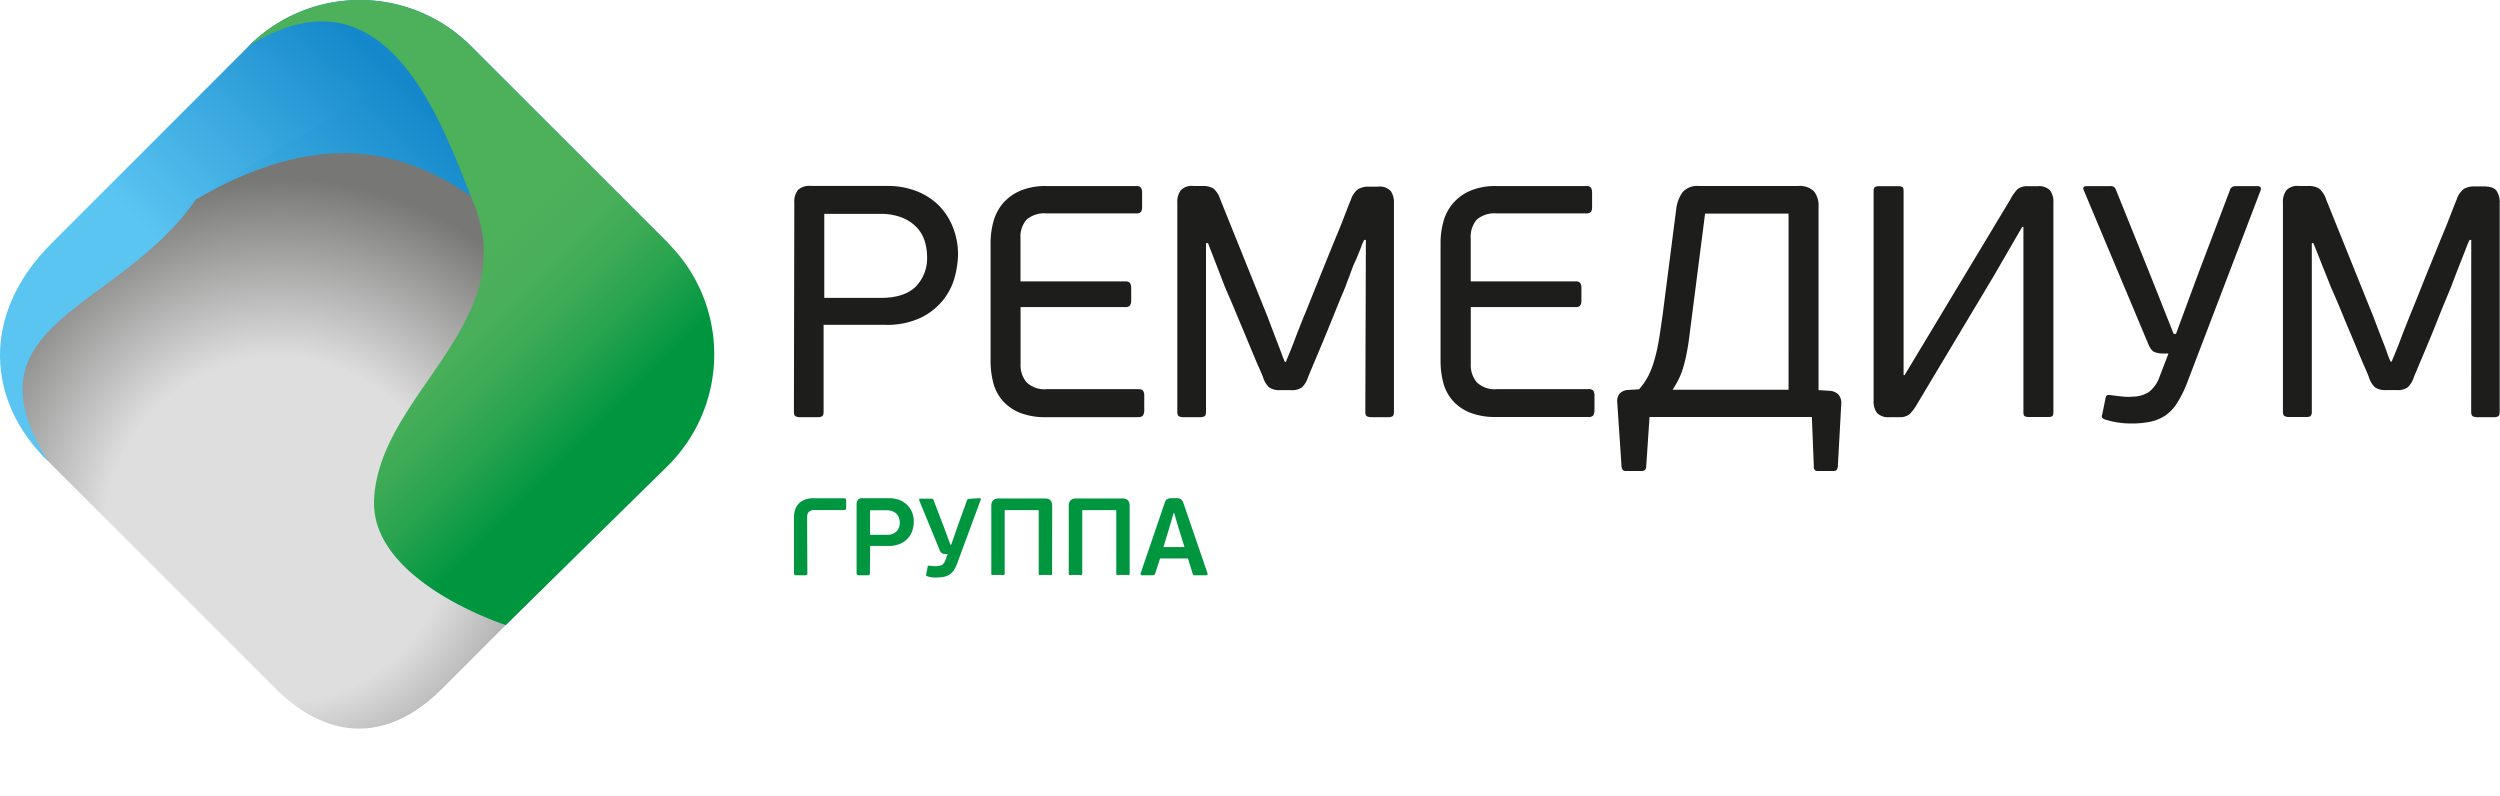
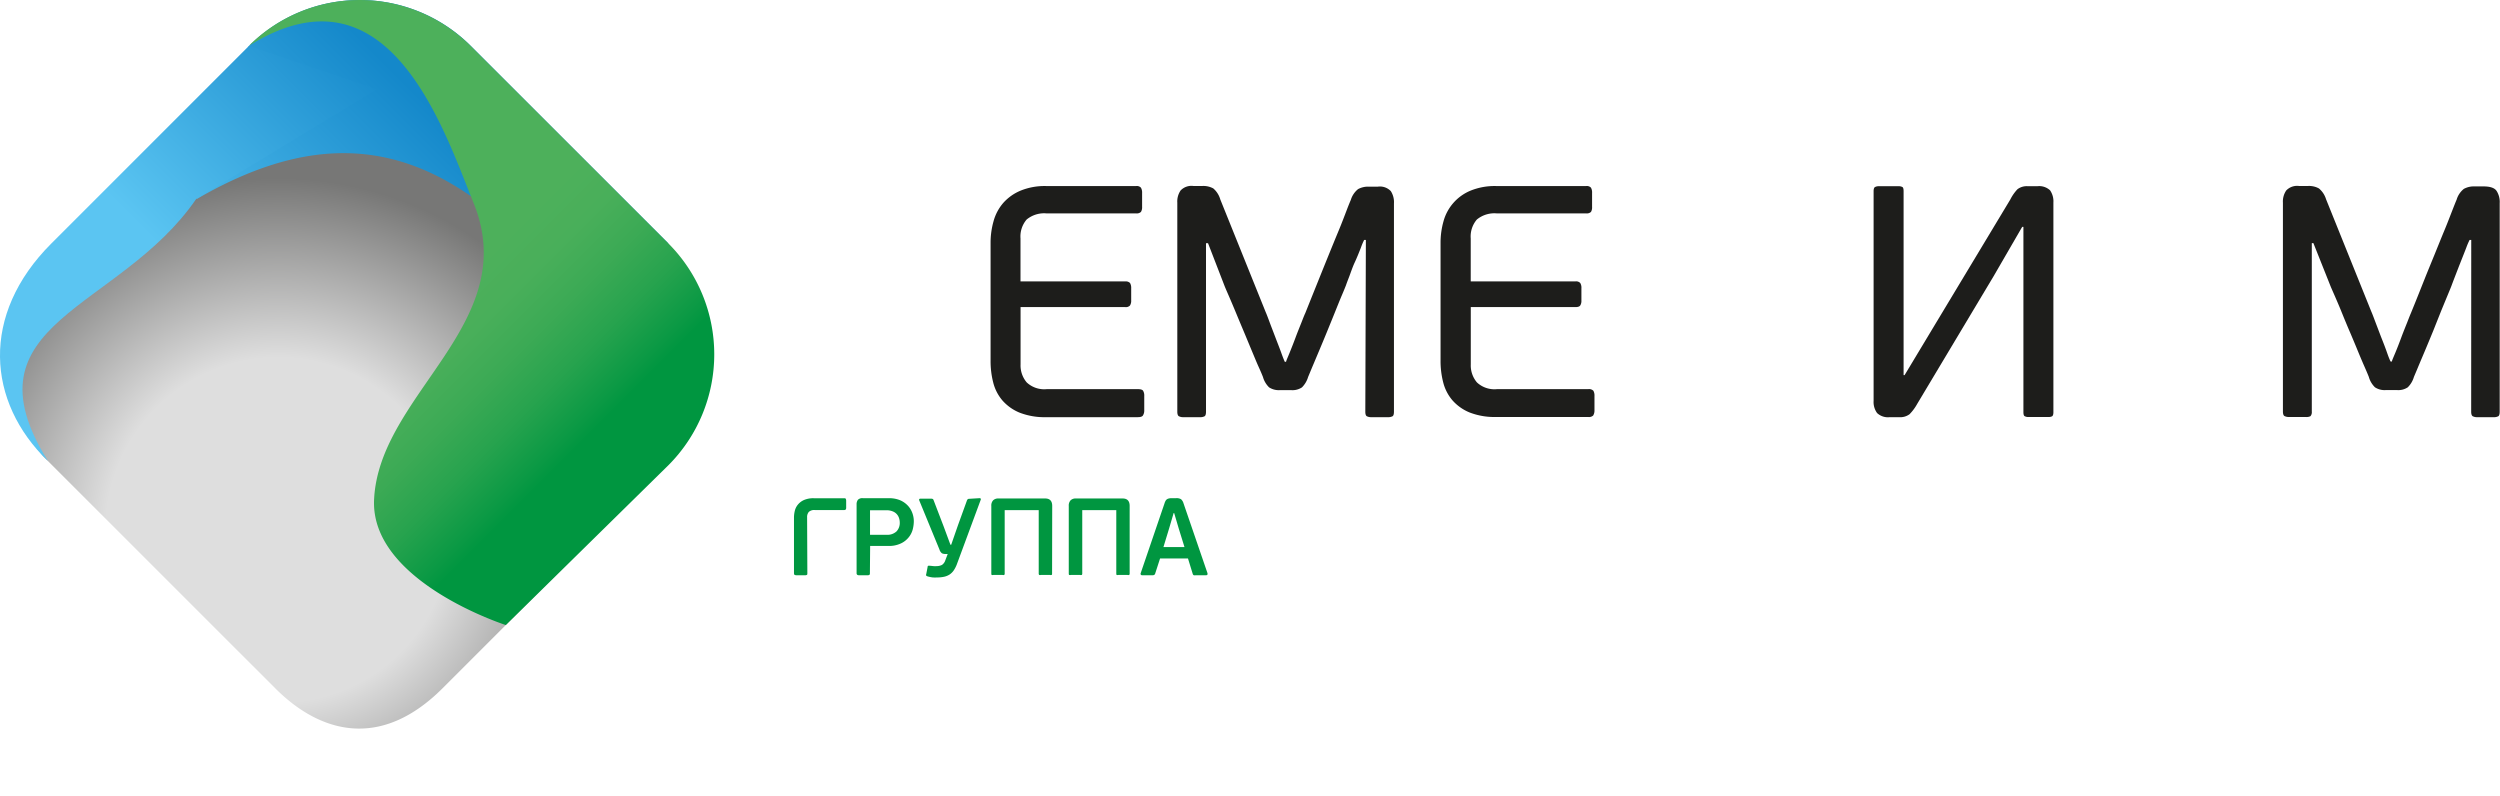
<svg xmlns="http://www.w3.org/2000/svg" xmlns:xlink="http://www.w3.org/1999/xlink" viewBox="0 0 407.69 129.88">
  <defs>
    <style>.cls-1{mask:url(#mask);filter:url(#luminosity-noclip-2);}.cls-2{mix-blend-mode:multiply;fill:url(#linear-gradient);}.cls-3{fill:none;}.cls-4{fill:#1d1d1b;}.cls-5{fill:#009640;}.cls-6{fill:url(#radial-gradient);}.cls-7{fill:url(#linear-gradient-2);}.cls-8{fill:url(#linear-gradient-3);}.cls-9{fill:url(#linear-gradient-4);}.cls-10{clip-path:url(#clip-path);}.cls-11{mask:url(#mask-2);}.cls-12{fill:url(#linear-gradient-5);}.cls-13{filter:url(#luminosity-noclip);}</style>
    <filter id="luminosity-noclip" x="6.9" y="-8278.45" width="114.47" height="32766" filterUnits="userSpaceOnUse" color-interpolation-filters="sRGB">
      <feFlood flood-color="#fff" result="bg" />
      <feBlend in="SourceGraphic" in2="bg" />
    </filter>
    <mask id="mask" x="6.9" y="-8278.45" width="114.47" height="32766" maskUnits="userSpaceOnUse">
      <g class="cls-13" />
    </mask>
    <linearGradient id="linear-gradient" x1="129.43" y1="245.94" x2="170.59" y2="244.1" gradientTransform="translate(-9.98 -190.77) rotate(10)" gradientUnits="userSpaceOnUse">
      <stop offset="0" stop-color="#fff" />
      <stop offset="0.03" stop-color="#f0f0f0" />
      <stop offset="0.14" stop-color="#c7c7c7" />
      <stop offset="0.25" stop-color="#a3a3a3" />
      <stop offset="0.37" stop-color="#868686" />
      <stop offset="0.5" stop-color="#707070" />
      <stop offset="0.63" stop-color="#606060" />
      <stop offset="0.79" stop-color="#575757" />
      <stop offset="1" stop-color="#545454" />
    </linearGradient>
    <radialGradient id="radial-gradient" cx="45.4" cy="86.45" r="57.39" gradientUnits="userSpaceOnUse">
      <stop offset="0.49" stop-color="#dedede" />
      <stop offset="1" stop-color="#777776" />
    </radialGradient>
    <linearGradient id="linear-gradient-2" x1="1589.06" y1="-699.26" x2="1589.06" y2="-649.11" gradientTransform="translate(1658.14 687.48) rotate(-135)" gradientUnits="userSpaceOnUse">
      <stop offset="0" stop-color="#5bc5f2" />
      <stop offset="1" stop-color="#1488ca" />
    </linearGradient>
    <linearGradient id="linear-gradient-3" x1="-819.18" y1="-1061.06" x2="-819.18" y2="-1014.89" gradientTransform="translate(1391.13 211.21) rotate(-45)" gradientUnits="userSpaceOnUse">
      <stop offset="0.29" stop-color="#4db05b" />
      <stop offset="0.45" stop-color="#49af5a" />
      <stop offset="0.61" stop-color="#3caa55" />
      <stop offset="0.78" stop-color="#27a34e" />
      <stop offset="0.95" stop-color="#0a9944" />
      <stop offset="1" stop-color="#009640" />
    </linearGradient>
    <linearGradient id="linear-gradient-4" x1="1612.27" y1="-696.33" x2="1612.27" y2="-648.57" xlink:href="#linear-gradient-2" />
    <clipPath id="clip-path">
      <path class="cls-3" d="M109,39.7,76.77,7.48a25.61,25.61,0,0,0-36.17,0L8.38,39.7C-3,51-2.17,64.85,7.08,74.44l0,0,37.75,37.74c7.54,7.55,17.39,9.93,27.31,0l10.38-10.38,26.42-26A25.61,25.61,0,0,0,109,39.7Z" />
    </clipPath>
    <filter id="luminosity-noclip-2" x="6.9" y="14.22" width="114.47" height="115.66" filterUnits="userSpaceOnUse" color-interpolation-filters="sRGB">
      <feFlood flood-color="#fff" result="bg" />
      <feBlend in="SourceGraphic" in2="bg" />
    </filter>
    <mask id="mask-2" x="6.9" y="14.22" width="114.47" height="115.66" maskUnits="userSpaceOnUse">
      <g class="cls-1">
-         <path class="cls-2" d="M47.85,79.51,64.34,68c.54-.38-2,1.44-1.49,1.1l.09,0c.52-.32,1-.63,1.55-.92.81-.46,1.62-.88,2.42-1.24a15.53,15.53,0,0,1,5.7-1.42,14.63,14.63,0,0,1,5.94,1,22.6,22.6,0,0,1,6.29,3.83l21.75,19.14a83.52,83.52,0,0,0,14.78-4.7L93.31,60.05A27.6,27.6,0,0,0,85,55.1q-4.12-1.49-9.91.33L74.81,55a25.43,25.43,0,0,0,2.85-5.49v0q.3-.81.54-1.65l0-.16c.14-.51.27-1,.38-1.54l.06-.39c.09-.45.17-.9.23-1.36,0-.25,0-.5.06-.76s.08-.68.09-1c0-.61,0-1.22,0-1.84a26.43,26.43,0,0,0-5-14.59,28.76,28.76,0,0,0-8.11-7.89,25.41,25.41,0,0,0-10-3.73,27.49,27.49,0,0,0-11,.64,34.28,34.28,0,0,0-11.15,5.31L10.53,36.76q-3.34,2.34-3.6,4.67c-.17,1.56.44,3.33,1.84,5.33l57.29,81.87c.59.85,1.14,1.26,1.65,1.25a3.72,3.72,0,0,0,1.91-.82l6.45-4.52A3.65,3.65,0,0,0,77.56,123c.14-.44-.08-1.09-.67-1.93ZM22.46,43,39.41,31.14a23.08,23.08,0,0,1,8.11-3.87,15.17,15.17,0,0,1,6.83-.06,13.84,13.84,0,0,1,5.45,2.63,20.2,20.2,0,0,1,4,4.18,18.51,18.51,0,0,1,2.83,6,14.62,14.62,0,0,1,.25,6.35A16.23,16.23,0,0,1,64,52.81a25.49,25.49,0,0,1-6.38,6.1L41.51,70.21Z" />
-       </g>
+         </g>
    </mask>
    <linearGradient id="linear-gradient-5" x1="129.43" y1="245.94" x2="170.59" y2="244.1" gradientTransform="translate(-9.98 -190.77) rotate(10)" gradientUnits="userSpaceOnUse">
      <stop offset="0" stop-color="#fff" />
      <stop offset="0.11" stop-color="#fff" />
      <stop offset="1" stop-color="#fff" />
    </linearGradient>
  </defs>
  <g id="Слой_2" data-name="Слой 2">
    <g id="_Layer_" data-name="&lt;Layer&gt;">
-       <path class="cls-4" d="M129.53,33.06a3.08,3.08,0,0,1,.59-2.07,2.7,2.7,0,0,1,2.1-.67H144.7a13.1,13.1,0,0,1,4.64.8A10.62,10.62,0,0,1,153,33.41,10.42,10.42,0,0,1,155.37,37a11.77,11.77,0,0,1,.86,4.54,15,15,0,0,1-.48,3.44,10.34,10.34,0,0,1-1.8,3.76,10.69,10.69,0,0,1-3.64,3,12.79,12.79,0,0,1-6,1.23h-10V67.12c0,.39-.07.64-.22.75a1.47,1.47,0,0,1-.8.16h-2.79a1.58,1.58,0,0,1-.79-.16q-.24-.16-.24-.75Zm21.65,8.7a8.57,8.57,0,0,0-.35-2.34,5.82,5.82,0,0,0-1.21-2.2,6.69,6.69,0,0,0-2.36-1.67,9.37,9.37,0,0,0-3.76-.67h-9.08v13.7h9.19q3.81,0,5.69-1.8A6.63,6.63,0,0,0,151.18,41.76Z" />
      <path class="cls-4" d="M186.38,67.76c-.12.18-.4.27-.83.27H170.62a11.15,11.15,0,0,1-4.38-.75,7.51,7.51,0,0,1-2.79-2,7.2,7.2,0,0,1-1.48-2.9,14,14,0,0,1-.43-3.55V39.61a12.84,12.84,0,0,1,.48-3.52,7.6,7.6,0,0,1,1.59-3,7.79,7.79,0,0,1,2.82-2,10.43,10.43,0,0,1,4.19-.75h14.66a.9.9,0,0,1,.78.27,1.59,1.59,0,0,1,.19.86v2.26a1.43,1.43,0,0,1-.19.83,1,1,0,0,1-.78.24H170.67a4.48,4.48,0,0,0-3.25,1,4.25,4.25,0,0,0-1,3.09v7h17.08a1,1,0,0,1,.78.26,1.59,1.59,0,0,1,.19.86v2a1.45,1.45,0,0,1-.19.8.91.91,0,0,1-.78.27H166.43v9.35a4.28,4.28,0,0,0,1,2.93,4.17,4.17,0,0,0,3.27,1.1h14.88c.43,0,.71.09.83.26a1.52,1.52,0,0,1,.19.86V66.9A1.48,1.48,0,0,1,186.38,67.76Z" />
      <path class="cls-4" d="M222.74,39.13h-.28a10.68,10.68,0,0,0-.53,1.26c-.29.73-.6,1.53-1,2.39s-.65,1.67-.94,2.42-.45,1.18-.48,1.29c-.11.28-.32.81-.65,1.58s-.69,1.67-1.1,2.69-.85,2.1-1.32,3.25-.92,2.23-1.35,3.25-.8,1.91-1.13,2.68l-.64,1.54a4,4,0,0,1-1,1.69,2.78,2.78,0,0,1-1.78.45h-1.77a2.92,2.92,0,0,1-1.81-.45,3.79,3.79,0,0,1-1-1.69c-.11-.29-.33-.82-.68-1.59s-.71-1.66-1.13-2.66-.86-2.08-1.34-3.22-.93-2.22-1.35-3.23-.79-1.88-1.13-2.66-.56-1.29-.67-1.58L197,39.66h-.33V67.12q0,.59-.21.75a1.47,1.47,0,0,1-.8.16H193a1.47,1.47,0,0,1-.77-.16q-.24-.16-.24-.75V33.06a3.19,3.19,0,0,1,.54-2,2.44,2.44,0,0,1,2.09-.73h1.45a3.37,3.37,0,0,1,1.79.4A3.73,3.73,0,0,1,199,32.52l7.4,18.37c.07.15.26.62.56,1.43s.64,1.68,1,2.63.71,1.82,1,2.63.49,1.28.56,1.42h.21c0-.14.22-.6.54-1.39s.66-1.64,1-2.56.69-1.76,1-2.55.49-1.25.57-1.39l.8-2,1.37-3.41c.52-1.29,1.07-2.66,1.66-4.11s1.14-2.8,1.64-4,.93-2.34,1.28-3.26.59-1.49.7-1.74a3.59,3.59,0,0,1,1.18-1.75,3.41,3.41,0,0,1,1.77-.4h1.45a2.45,2.45,0,0,1,2.12.73,3.33,3.33,0,0,1,.51,2V67.12q0,.59-.21.75a1.5,1.5,0,0,1-.8.16h-2.66a1.5,1.5,0,0,1-.77-.16c-.16-.11-.23-.36-.23-.75Z" />
      <path class="cls-4" d="M259.81,67.76A1,1,0,0,1,259,68H244a11.18,11.18,0,0,1-4.38-.75,7.51,7.51,0,0,1-2.79-2,7.2,7.2,0,0,1-1.48-2.9,14,14,0,0,1-.43-3.55V39.61a12.84,12.84,0,0,1,.48-3.52,7.56,7.56,0,0,1,4.41-5,10.47,10.47,0,0,1,4.19-.75h14.67a.91.91,0,0,1,.78.27,1.6,1.6,0,0,1,.18.86v2.26a1.44,1.44,0,0,1-.18.83,1,1,0,0,1-.78.24H244.09a4.5,4.5,0,0,0-3.25,1,4.25,4.25,0,0,0-1,3.09v7h17.08a.92.92,0,0,1,.78.26,1.5,1.5,0,0,1,.19.86v2a1.37,1.37,0,0,1-.19.8q-.18.27-.78.27H239.85v9.35a4.28,4.28,0,0,0,1,2.93,4.17,4.17,0,0,0,3.27,1.1H259a1,1,0,0,1,.84.26,1.62,1.62,0,0,1,.18.86V66.9A1.57,1.57,0,0,1,259.81,67.76Z" />
-       <path class="cls-4" d="M269,68l-.54,8c0,.54-.27.81-.7.81h-2.63a.68.68,0,0,1-.48-.16,1.13,1.13,0,0,1-.22-.65l-.7-10.42a2,2,0,0,1,.35-1.34,2,2,0,0,1,1.48-.65l1.72-.1a10.65,10.65,0,0,0,1.53-2.21,14.71,14.71,0,0,0,1-2.63,28.37,28.37,0,0,0,.72-3.25c.2-1.2.4-2.59.62-4.16l2.2-17.14a5.91,5.91,0,0,1,1.05-2.77,3.19,3.19,0,0,1,2.66-1h16.17a3.38,3.38,0,0,1,2.55.83,3.65,3.65,0,0,1,.78,2.56V63.62l1.83.11a2.21,2.21,0,0,1,1.34.54,2,2,0,0,1,.54,1.56L299.71,76a1.14,1.14,0,0,1-.21.65.7.7,0,0,1-.49.16h-2.63a.61.61,0,0,1-.43-.16.93.93,0,0,1-.16-.65l-.32-8Zm6.6-14c-.17,1.47-.36,2.69-.56,3.68a24.83,24.83,0,0,1-.64,2.55,11.64,11.64,0,0,1-.76,1.83c-.26.5-.56,1-.88,1.5h18.91V34.83H278.06Z" />
      <path class="cls-4" d="M329.77,37l-4.67,8.06L312.64,65.88a7.6,7.6,0,0,1-1.24,1.67,2.54,2.54,0,0,1-1.72.48h-1.5a2.59,2.59,0,0,1-2.07-.67,3.06,3.06,0,0,1-.57-2V31.18c0-.36.08-.59.22-.67a1.22,1.22,0,0,1,.64-.14h3.17a1.23,1.23,0,0,1,.68.14c.12.08.18.31.18.67v30h.16L315,53.85l12.84-21.33A7,7,0,0,1,329,30.86a2.49,2.49,0,0,1,1.72-.49h1.5a2.6,2.6,0,0,1,2.1.67,3.18,3.18,0,0,1,.54,2V67.22c0,.36-.08.59-.22.67A1.22,1.22,0,0,1,334,68h-3.17a1.17,1.17,0,0,1-.67-.14c-.13-.08-.19-.31-.19-.67V37Z" />
-       <path class="cls-4" d="M356.62,62.55A18.22,18.22,0,0,1,355,65.77a7,7,0,0,1-1.9,2,7.15,7.15,0,0,1-2.42,1,14.57,14.57,0,0,1-3,.29c-.47,0-1.07,0-1.83-.1a12.74,12.74,0,0,1-2.36-.49,1.51,1.51,0,0,1-.67-.32.6.6,0,0,1,0-.54l.54-2.68c.07-.29.17-.45.29-.49a2.07,2.07,0,0,1,.62,0c.79.11,1.45.19,2,.24a8.18,8.18,0,0,0,1.56,0,5,5,0,0,0,2.55-.72,5.23,5.23,0,0,0,1.8-2.55l1.45-3.76h-.86a3.85,3.85,0,0,1-1.45-.25c-.4-.16-.77-.7-1.13-1.64L339.8,31c-.18-.43,0-.65.54-.65h3.76a.94.94,0,0,1,.73.22,1.58,1.58,0,0,1,.29.53l5.64,14,3.71,9.35h.38l3.59-9.72L363.65,31a.86.86,0,0,1,.41-.54,1.69,1.69,0,0,1,.67-.11h3.38c.29,0,.47.07.54.22a.57.57,0,0,1,0,.48Z" />
      <path class="cls-4" d="M403,39.13h-.27a11.83,11.83,0,0,0-.54,1.26c-.28.73-.6,1.53-.94,2.39s-.65,1.67-.94,2.42-.45,1.18-.49,1.29c-.1.28-.32.81-.64,1.58s-.69,1.67-1.11,2.69L396.78,54c-.47,1.14-.92,2.23-1.35,3.25s-.81,1.91-1.13,2.68-.54,1.28-.65,1.54a3.88,3.88,0,0,1-1,1.69,2.75,2.75,0,0,1-1.77.45h-1.78a2.86,2.86,0,0,1-1.8-.45,3.79,3.79,0,0,1-1-1.69c-.11-.29-.33-.82-.67-1.59s-.72-1.66-1.13-2.66-.86-2.08-1.35-3.22-.93-2.22-1.34-3.23-.79-1.88-1.13-2.66-.57-1.29-.68-1.58l-2.74-6.88H377V67.12a1,1,0,0,1-.22.75A1.43,1.43,0,0,1,376,68H373.3a1.5,1.5,0,0,1-.77-.16q-.24-.16-.24-.75V33.06a3.19,3.19,0,0,1,.54-2,2.45,2.45,0,0,1,2.09-.73h1.45a3.32,3.32,0,0,1,1.79.4,3.66,3.66,0,0,1,1.16,1.75l7.4,18.37c.07.15.26.62.56,1.43l1,2.63c.38.95.72,1.82,1,2.63s.49,1.28.57,1.42h.21c0-.14.21-.6.54-1.39s.66-1.64,1-2.56.69-1.76,1-2.55.49-1.25.56-1.39c.14-.36.41-1,.81-2s.85-2.12,1.36-3.41,1.08-2.66,1.67-4.11,1.13-2.8,1.63-4,.93-2.34,1.29-3.26.59-1.49.7-1.74a3.53,3.53,0,0,1,1.18-1.75,3.39,3.39,0,0,1,1.77-.4h1.44c1.08,0,1.79.24,2.12.73a3.33,3.33,0,0,1,.51,2V67.12q0,.59-.21.75a1.47,1.47,0,0,1-.8.16H404a1.47,1.47,0,0,1-.77-.16q-.24-.16-.24-.75Z" />
      <path class="cls-5" d="M131.66,93.44c0,.16,0,.27-.08.31a.59.59,0,0,1-.33.06h-1.36a.51.51,0,0,1-.3-.07c-.08,0-.11-.15-.11-.3v-9a4.75,4.75,0,0,1,.15-1.2,2.53,2.53,0,0,1,.53-1,2.69,2.69,0,0,1,1-.72,3.81,3.81,0,0,1,1.53-.27h4.92c.17,0,.27,0,.31.1a.62.62,0,0,1,.07.31v1.11a.49.49,0,0,1-.08.32q-.06.09-.3.09H132.9a1.28,1.28,0,0,0-1,.3,1.26,1.26,0,0,0-.28.87Z" />
      <path class="cls-5" d="M141.86,93.44a.43.43,0,0,1-.08.31.64.64,0,0,1-.33.06H140.1a.51.51,0,0,1-.3-.07.35.35,0,0,1-.11-.3V82.26a1.21,1.21,0,0,1,.22-.76,1,1,0,0,1,.79-.26H145a4.82,4.82,0,0,1,1.64.28,3.7,3.7,0,0,1,1.26.79,3.48,3.48,0,0,1,.83,1.22,3.88,3.88,0,0,1,.29,1.54,5.42,5.42,0,0,1-.15,1.16,3.42,3.42,0,0,1-.61,1.3,3.59,3.59,0,0,1-1.28,1.06,4.51,4.51,0,0,1-2.16.44h-2.92Zm4.87-8.22a2.37,2.37,0,0,0-.1-.67,1.77,1.77,0,0,0-.34-.65,1.74,1.74,0,0,0-.67-.49,2.65,2.65,0,0,0-1.09-.2h-2.65v4h2.68a2.18,2.18,0,0,0,1.65-.56A2,2,0,0,0,146.73,85.22Z" />
      <path class="cls-5" d="M159.75,81.24a.19.19,0,0,1,.18.08.21.21,0,0,1,0,.19l-3.83,10.35a5,5,0,0,1-.55,1.13,2.52,2.52,0,0,1-.71.71,2.74,2.74,0,0,1-.9.36,5.55,5.55,0,0,1-1.13.11,6.21,6.21,0,0,1-.68,0,5,5,0,0,1-.84-.17.58.58,0,0,1-.25-.14.19.19,0,0,1,0-.2l.23-1.2c0-.12.06-.19.12-.2a1.08,1.08,0,0,1,.26,0l.58.06a2.9,2.9,0,0,0,.51,0,1.94,1.94,0,0,0,.88-.2,1.45,1.45,0,0,0,.55-.78l.38-1h-.38a1.21,1.21,0,0,1-.56-.11,1.24,1.24,0,0,1-.41-.62l-3.29-8c-.07-.19,0-.29.22-.29h1.68a.62.62,0,0,1,.33.07.54.54,0,0,1,.13.24l1.61,4.2,1.11,3h.13l1.11-3.2,1.45-4a.5.5,0,0,1,.15-.23.51.51,0,0,1,.28-.06Z" />
      <path class="cls-5" d="M171.57,93.51c0,.13,0,.21-.08.25a.46.46,0,0,1-.27,0h-1.49a.44.44,0,0,1-.26,0,.31.31,0,0,1-.08-.25V83.19h-5.55V93.51a.31.31,0,0,1-.08.25.5.5,0,0,1-.28,0H162a.44.44,0,0,1-.26,0c-.06,0-.08-.12-.08-.25v-11a1.23,1.23,0,0,1,.3-.92,1.15,1.15,0,0,1,.84-.3h7.65c.76,0,1.14.41,1.14,1.22Z" />
      <path class="cls-5" d="M184.22,93.51a.31.31,0,0,1-.08.25.5.5,0,0,1-.28,0h-1.48a.44.44,0,0,1-.26,0c-.06,0-.08-.12-.08-.25V83.19h-5.55V93.51a.31.31,0,0,1-.08.25.52.52,0,0,1-.28,0h-1.51a.43.43,0,0,1-.25,0c-.06,0-.08-.12-.08-.25v-11a1.23,1.23,0,0,1,.3-.92,1.14,1.14,0,0,1,.84-.3h7.65c.76,0,1.14.41,1.14,1.22Z" />
      <path class="cls-5" d="M193.73,91.07h-4.55l-.79,2.44a.39.39,0,0,1-.15.23.51.51,0,0,1-.31.07h-1.65a.26.26,0,0,1-.25-.11.3.3,0,0,1,0-.26L189.9,82.1a2,2,0,0,1,.18-.43.76.76,0,0,1,.22-.25,1,1,0,0,1,.31-.13,1.81,1.81,0,0,1,.43-.05h.77a1.42,1.42,0,0,1,.79.17,1.46,1.46,0,0,1,.41.69l3.89,11.34a.39.39,0,0,1,0,.26c0,.07-.11.11-.25.11H195a1,1,0,0,1-.32,0,.37.37,0,0,1-.18-.24Zm-4-1.86h3.43l-.93-3-.75-2.54h-.09l-.73,2.49Z" />
      <path class="cls-6" d="M109.92,47.17a19.33,19.33,0,0,1,0,27.32L72.18,112.23c-9.92,9.93-19.77,7.55-27.31,0L7.12,74.49C1,67.57-.42,54.71,7.12,47.17L44.87,9.43a19.3,19.3,0,0,1,27.31,0Z" />
      <path class="cls-7" d="M40.6,7.48a25.61,25.61,0,0,1,36.17,0L109,39.7c-5.54,5.53-15.4,7.77-23.39-.22-16-16-32.23-19.4-53.56-7l1.6-11.69Z" />
      <path class="cls-8" d="M61,81.57c.71-17.32,24.25-28.8,16.22-48.49-5-12.32-13.91-39.83-36.64-25.6a25.61,25.61,0,0,1,36.17,0L109,39.7a25.61,25.61,0,0,1,0,36.17L82.49,101.93S60.48,94.88,61,81.57Z" />
      <path class="cls-9" d="M32,32.44C19.48,50.7-6.4,52.46,7.82,75.19c-9.95-9.61-11.09-23.86.56-35.49L40.6,7.48l20.85,7.08Z" />
      <g class="cls-10">
        <g class="cls-11">
          <path class="cls-12" d="M47.85,79.51,64.34,68c.54-.38-2,1.44-1.49,1.1l.09,0c.52-.32,1-.63,1.55-.92.81-.46,1.62-.88,2.42-1.24a15.53,15.53,0,0,1,5.7-1.42,14.63,14.63,0,0,1,5.94,1,22.6,22.6,0,0,1,6.29,3.83l21.75,19.14a83.52,83.52,0,0,0,14.78-4.7L93.31,60.05A27.6,27.6,0,0,0,85,55.1q-4.12-1.49-9.91.33L74.81,55a25.43,25.43,0,0,0,2.85-5.49v0q.3-.81.54-1.65l0-.16c.14-.51.27-1,.38-1.54l.06-.39c.09-.45.17-.9.23-1.36,0-.25,0-.5.06-.76s.08-.68.09-1c0-.61,0-1.22,0-1.84a26.43,26.43,0,0,0-5-14.59,28.76,28.76,0,0,0-8.11-7.89,25.41,25.41,0,0,0-10-3.73,27.49,27.49,0,0,0-11,.64,34.28,34.28,0,0,0-11.15,5.31L10.53,36.76q-3.34,2.34-3.6,4.67c-.17,1.56.44,3.33,1.84,5.33l57.29,81.87c.59.85,1.14,1.26,1.65,1.25a3.72,3.72,0,0,0,1.91-.82l6.45-4.52A3.65,3.65,0,0,0,77.56,123c.14-.44-.08-1.09-.67-1.93ZM22.46,43,39.41,31.14a23.08,23.08,0,0,1,8.11-3.87,15.17,15.17,0,0,1,6.83-.06,13.84,13.84,0,0,1,5.45,2.63,20.2,20.2,0,0,1,4,4.18,18.51,18.51,0,0,1,2.83,6,14.62,14.62,0,0,1,.25,6.35A16.23,16.23,0,0,1,64,52.81a25.49,25.49,0,0,1-6.38,6.1L41.51,70.21Z" />
        </g>
      </g>
    </g>
  </g>
</svg>